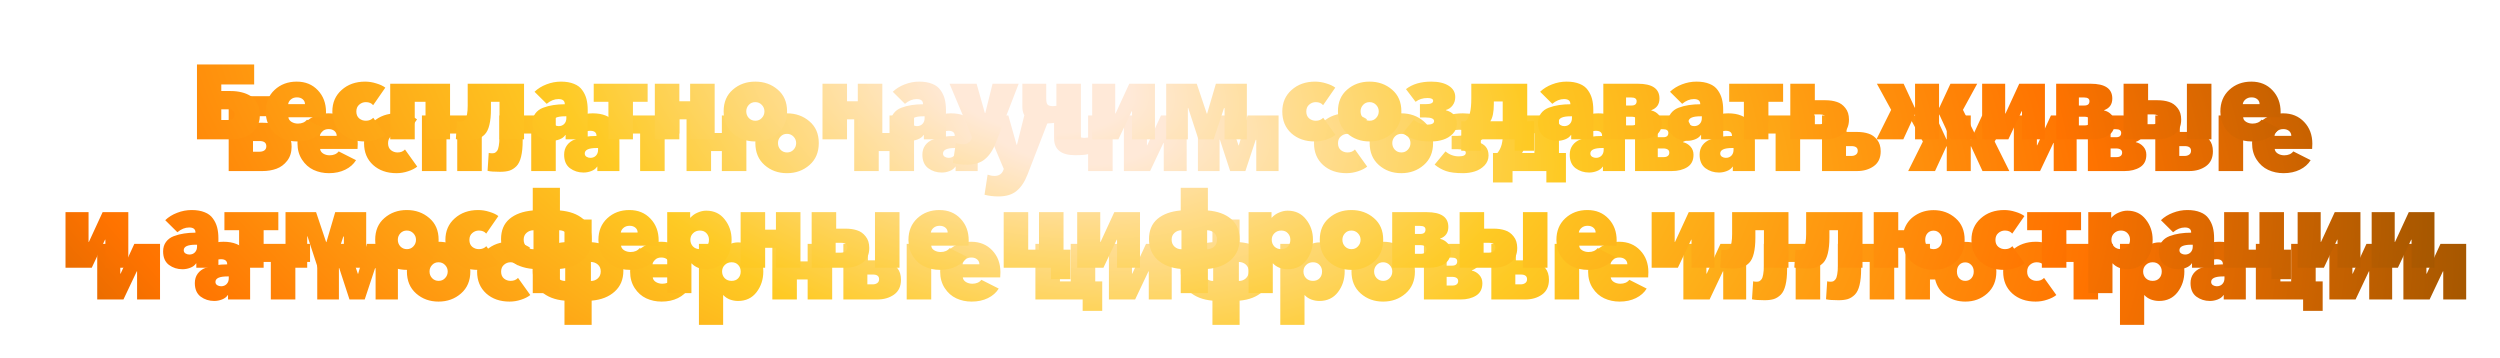
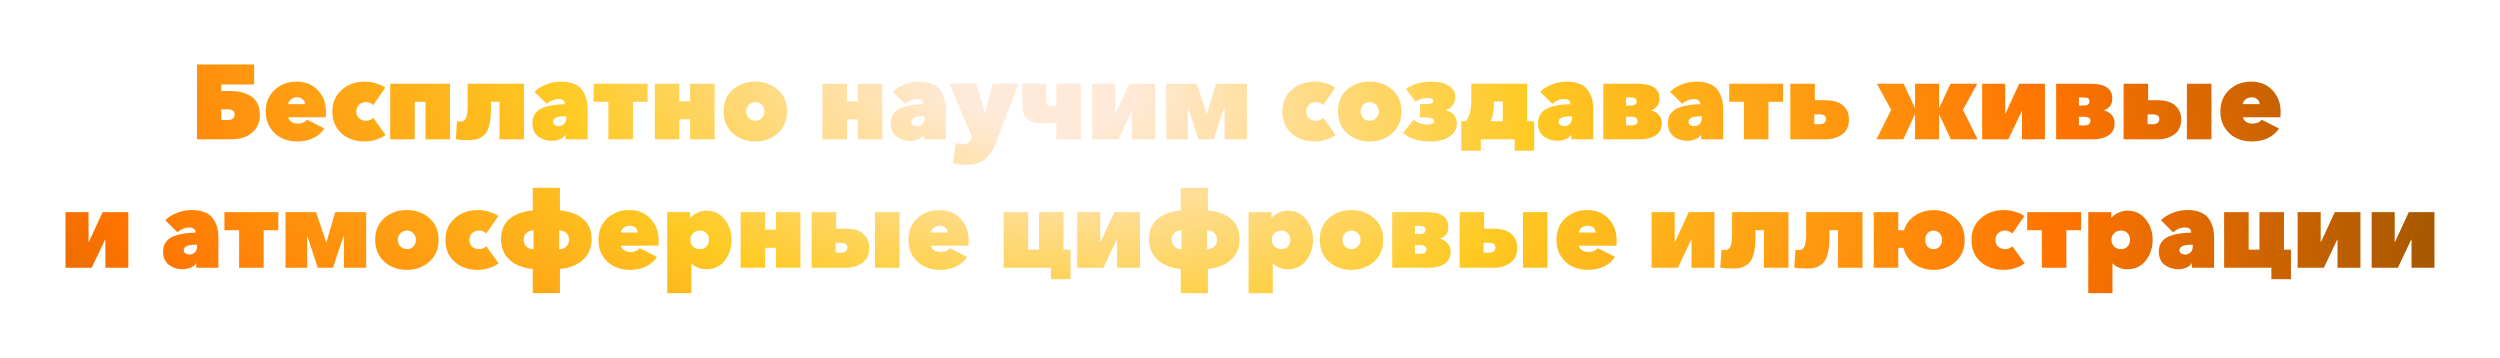
<svg xmlns="http://www.w3.org/2000/svg" width="915" height="131" viewBox="0 0 915 131" fill="none">
  <g filter="url(#filter0_df_7_11)">
-     <path d="M72.092 51V23.605H93.026V30.918H80.992V33.317H84.436C85.88 33.317 87.209 33.472 88.421 33.781C89.634 34.065 90.756 34.529 91.788 35.174C92.819 35.793 93.632 36.696 94.225 37.883C94.819 39.069 95.115 40.475 95.115 42.1C95.115 44.138 94.574 45.854 93.49 47.247C92.433 48.614 91.13 49.581 89.582 50.149C88.034 50.716 86.319 51 84.436 51H72.092ZM80.992 43.919H83.391C84.087 43.919 84.668 43.764 85.132 43.455C85.622 43.119 85.867 42.603 85.867 41.907C85.867 40.643 85.042 40.011 83.391 40.011H80.992V43.919ZM108.796 51.774C106.758 51.774 104.875 51.374 103.147 50.574C101.444 49.775 100.039 48.524 98.929 46.821C97.82 45.118 97.266 43.119 97.266 40.823C97.266 37.547 98.349 34.903 100.516 32.891C102.683 30.879 105.378 29.873 108.603 29.873C111.776 29.873 114.355 30.931 116.342 33.046C118.328 35.135 119.321 37.792 119.321 41.017C119.321 41.662 119.295 42.294 119.244 42.913H105.546C105.623 43.609 106.01 44.177 106.707 44.615C107.403 45.028 108.177 45.235 109.029 45.235C110.499 45.235 111.608 44.757 112.356 43.803L118.702 47.014C117.799 48.485 116.484 49.646 114.755 50.497C113.027 51.348 111.041 51.774 108.796 51.774ZM105.469 38.115H111.621C111.621 37.393 111.35 36.799 110.808 36.335C110.267 35.871 109.557 35.638 108.68 35.638C107.777 35.638 107.029 35.896 106.436 36.412C105.869 36.902 105.546 37.47 105.469 38.115ZM133.517 51.774C130.035 51.774 127.184 50.781 124.966 48.794C122.748 46.782 121.638 44.125 121.638 40.823C121.638 37.573 122.773 34.942 125.043 32.93C127.313 30.892 130.177 29.873 133.633 29.873C135.001 29.873 136.368 30.092 137.735 30.531C139.128 30.944 140.224 31.459 141.024 32.079L136.574 38.502C135.955 37.754 135.065 37.38 133.904 37.38C132.976 37.38 132.163 37.689 131.467 38.308C130.77 38.902 130.422 39.74 130.422 40.823C130.422 41.907 130.77 42.745 131.467 43.339C132.163 43.906 132.976 44.19 133.904 44.19C135.039 44.19 135.942 43.829 136.613 43.106L141.101 49.375C140.224 50.071 139.102 50.639 137.735 51.077C136.368 51.542 134.962 51.774 133.517 51.774ZM142.818 51V30.647H164.719V51H155.742V37.264H151.795V51H142.818ZM171.447 51.271C169.254 51.271 167.719 51.155 166.842 50.923L167.268 44.345C167.578 44.448 167.977 44.499 168.468 44.499C168.88 44.499 169.216 44.448 169.474 44.345C169.757 44.216 170.041 43.971 170.325 43.609C170.609 43.222 170.815 42.616 170.944 41.791C171.099 40.965 171.176 39.921 171.176 38.657V30.647H191.8V51H182.823V37.264H179.689V39.934C179.689 42.255 179.495 44.19 179.108 45.738C178.747 47.26 178.18 48.42 177.406 49.22C176.632 49.994 175.781 50.536 174.852 50.845C173.923 51.129 172.788 51.271 171.447 51.271ZM201.946 51.542C200.088 51.542 198.437 51.013 196.993 49.955C195.574 48.872 194.865 47.221 194.865 45.002C194.865 43.661 195.213 42.513 195.909 41.559C196.606 40.604 197.56 39.895 198.773 39.431C200.011 38.966 201.262 38.644 202.526 38.463C203.816 38.257 205.209 38.154 206.705 38.154V38.076C206.705 36.864 205.931 36.258 204.383 36.258C202.913 36.258 201.481 36.838 200.088 37.999L195.638 33.588C196.851 32.427 198.308 31.524 200.011 30.879C201.739 30.208 203.506 29.873 205.312 29.873C207.169 29.873 208.756 30.144 210.071 30.686C211.387 31.201 212.393 31.962 213.089 32.968C213.812 33.949 214.328 35.032 214.637 36.219C214.947 37.406 215.102 38.76 215.102 40.282V51H207.014V49.375H206.937C206.473 50.097 205.763 50.639 204.809 51C203.88 51.361 202.926 51.542 201.946 51.542ZM204.461 46.163C205.312 46.163 205.996 45.892 206.511 45.351C207.027 44.809 207.285 44.112 207.285 43.261V42.565H206.782C203.867 42.565 202.41 43.235 202.41 44.577C202.41 45.093 202.629 45.492 203.068 45.776C203.506 46.034 203.971 46.163 204.461 46.163ZM222.679 51V37.264H217.3V30.647H237.034V37.264H231.656V51H222.679ZM239.667 51V30.647H248.644V37.07H252.591V30.647H261.568V51H252.591V43.687H248.644V51H239.667ZM284.663 48.794C282.393 50.781 279.646 51.774 276.421 51.774C273.197 51.774 270.463 50.781 268.218 48.794C265.974 46.808 264.852 44.125 264.852 40.746C264.852 37.393 265.974 34.748 268.218 32.814C270.463 30.853 273.197 29.873 276.421 29.873C279.646 29.873 282.393 30.853 284.663 32.814C286.933 34.748 288.068 37.393 288.068 40.746C288.068 44.125 286.933 46.808 284.663 48.794ZM274.061 43.184C274.706 43.855 275.506 44.19 276.46 44.19C277.415 44.19 278.201 43.855 278.82 43.184C279.465 42.513 279.788 41.7 279.788 40.746C279.788 39.843 279.465 39.056 278.82 38.386C278.176 37.715 277.376 37.38 276.421 37.38C275.467 37.38 274.68 37.715 274.061 38.386C273.442 39.056 273.132 39.843 273.132 40.746C273.132 41.7 273.442 42.513 274.061 43.184ZM301.033 51V30.647H310.01V37.07H313.957V30.647H322.934V51H313.957V43.687H310.01V51H301.033ZM333.067 51.542C331.21 51.542 329.559 51.013 328.114 49.955C326.696 48.872 325.986 47.221 325.986 45.002C325.986 43.661 326.334 42.513 327.031 41.559C327.727 40.604 328.682 39.895 329.894 39.431C331.133 38.966 332.384 38.644 333.648 38.463C334.937 38.257 336.33 38.154 337.827 38.154V38.076C337.827 36.864 337.053 36.258 335.505 36.258C334.035 36.258 332.603 36.838 331.21 37.999L326.76 33.588C327.973 32.427 329.43 31.524 331.133 30.879C332.861 30.208 334.628 29.873 336.434 29.873C338.291 29.873 339.877 30.144 341.193 30.686C342.509 31.201 343.515 31.962 344.211 32.968C344.933 33.949 345.449 35.032 345.759 36.219C346.068 37.406 346.223 38.76 346.223 40.282V51H338.136V49.375H338.059C337.594 50.097 336.885 50.639 335.931 51C335.002 51.361 334.047 51.542 333.067 51.542ZM335.582 46.163C336.434 46.163 337.117 45.892 337.633 45.351C338.149 44.809 338.407 44.112 338.407 43.261V42.565H337.904C334.989 42.565 333.532 43.235 333.532 44.577C333.532 45.093 333.751 45.492 334.189 45.776C334.628 46.034 335.092 46.163 335.582 46.163ZM353.8 60.287C352.02 60.287 350.331 60.08 348.731 59.667L349.854 52.316C350.731 52.625 351.569 52.78 352.369 52.78C353.994 52.78 355.077 52.071 355.619 50.652L355.774 50.226L347.532 30.647H357.438L360.456 41.365H360.61L363.28 30.647H372.838L364.48 52.238C363.422 54.947 362.081 56.959 360.456 58.275C358.856 59.616 356.638 60.287 353.8 60.287ZM386.64 51V44.809C385.66 45.067 384.086 45.196 381.919 45.196C376.76 45.196 374.18 43.119 374.18 38.966V30.647H382.925V36.142C382.925 37.251 383.106 37.986 383.467 38.347C383.854 38.682 384.499 38.85 385.402 38.85C385.763 38.85 386.176 38.811 386.64 38.734V30.647H395.617V51H386.64ZM399.734 51V30.647H408.169V41.559H408.285L413.315 30.647H422.718V51H414.321V40.707H414.205L409.33 51H399.734ZM426.827 51V30.647H438.01L441.686 41.597H441.802L445.013 30.647H456.351V51H448.186V39.585L447.993 39.547L444.201 51H438.629L434.875 39.508H434.759V51H426.827ZM481.198 51.774C477.715 51.774 474.865 50.781 472.646 48.794C470.428 46.782 469.319 44.125 469.319 40.823C469.319 37.573 470.454 34.942 472.724 32.93C474.994 30.892 477.857 29.873 481.314 29.873C482.681 29.873 484.048 30.092 485.415 30.531C486.808 30.944 487.905 31.459 488.704 32.079L484.255 38.502C483.635 37.754 482.746 37.38 481.585 37.38C480.656 37.38 479.843 37.689 479.147 38.308C478.45 38.902 478.102 39.74 478.102 40.823C478.102 41.907 478.45 42.745 479.147 43.339C479.843 43.906 480.656 44.19 481.585 44.19C482.72 44.19 483.623 43.829 484.293 43.106L488.782 49.375C487.905 50.071 486.783 50.639 485.415 51.077C484.048 51.542 482.642 51.774 481.198 51.774ZM509.497 48.794C507.227 50.781 504.48 51.774 501.256 51.774C498.031 51.774 495.297 50.781 493.052 48.794C490.808 46.808 489.686 44.125 489.686 40.746C489.686 37.393 490.808 34.748 493.052 32.814C495.297 30.853 498.031 29.873 501.256 29.873C504.48 29.873 507.227 30.853 509.497 32.814C511.767 34.748 512.902 37.393 512.902 40.746C512.902 44.125 511.767 46.808 509.497 48.794ZM498.895 43.184C499.54 43.855 500.34 44.19 501.294 44.19C502.249 44.19 503.035 43.855 503.655 43.184C504.299 42.513 504.622 41.7 504.622 40.746C504.622 39.843 504.299 39.056 503.655 38.386C503.01 37.715 502.21 37.38 501.256 37.38C500.301 37.38 499.514 37.715 498.895 38.386C498.276 39.056 497.967 39.843 497.967 40.746C497.967 41.7 498.276 42.513 498.895 43.184ZM518.108 37.264L514.587 32.62C516.934 30.789 520.004 29.873 523.796 29.873C526.505 29.873 528.646 30.376 530.219 31.382C531.819 32.388 532.618 33.768 532.618 35.522C532.618 36.709 532.296 37.728 531.651 38.579C531.006 39.431 530.193 39.985 529.213 40.243V40.359C531.87 41.081 533.199 42.719 533.199 45.273C533.199 46.692 532.709 47.917 531.728 48.949C530.748 49.955 529.574 50.678 528.207 51.116C526.84 51.555 525.408 51.774 523.912 51.774C521.178 51.774 519.088 51.516 517.644 51C516.199 50.51 514.806 49.723 513.465 48.64L517.45 43.803C518.869 45.015 520.494 45.621 522.326 45.621C524.028 45.621 524.879 45.183 524.879 44.306C524.879 43.429 523.796 42.99 521.629 42.99H519.694V38.115H521.861C523.641 38.115 524.531 37.715 524.531 36.915C524.531 36.219 523.848 35.871 522.48 35.871C520.752 35.871 519.295 36.335 518.108 37.264ZM534.822 55.179V44.383H536.447C537.143 43.558 537.659 42.539 537.995 41.327C538.33 40.088 538.498 38.295 538.498 35.948V30.647H558.967V44.383H561.521V55.179H554.362V51H541.98V55.179H534.822ZM545.463 44.383H549.99V37.148H546.74V38.154C546.74 41.017 546.314 43.093 545.463 44.383ZM569.993 51.542C568.136 51.542 566.485 51.013 565.04 49.955C563.622 48.872 562.912 47.221 562.912 45.002C562.912 43.661 563.26 42.513 563.957 41.559C564.653 40.604 565.608 39.895 566.82 39.431C568.058 38.966 569.31 38.644 570.574 38.463C571.863 38.257 573.256 38.154 574.753 38.154V38.076C574.753 36.864 573.979 36.258 572.431 36.258C570.961 36.258 569.529 36.838 568.136 37.999L563.686 33.588C564.898 32.427 566.356 31.524 568.058 30.879C569.787 30.208 571.554 29.873 573.36 29.873C575.217 29.873 576.803 30.144 578.119 30.686C579.435 31.201 580.441 31.962 581.137 32.968C581.859 33.949 582.375 35.032 582.685 36.219C582.994 37.406 583.149 38.76 583.149 40.282V51H575.062V49.375H574.985C574.52 50.097 573.811 50.639 572.857 51C571.928 51.361 570.973 51.542 569.993 51.542ZM572.508 46.163C573.36 46.163 574.043 45.892 574.559 45.351C575.075 44.809 575.333 44.112 575.333 43.261V42.565H574.83C571.915 42.565 570.458 43.235 570.458 44.577C570.458 45.093 570.677 45.492 571.115 45.776C571.554 46.034 572.018 46.163 572.508 46.163ZM586.818 51V30.647H599.432C604.721 30.647 607.365 32.453 607.365 36.064C607.365 38.179 606.372 39.598 604.385 40.32V40.437C605.443 40.669 606.346 41.197 607.094 42.023C607.842 42.848 608.216 43.855 608.216 45.041C608.216 47.105 607.455 48.614 605.933 49.568C604.411 50.523 602.528 51 600.284 51H586.818ZM595.137 45.892H597.382C597.975 45.892 598.452 45.751 598.813 45.467C599.175 45.183 599.355 44.783 599.355 44.267C599.355 43.235 598.581 42.719 597.033 42.719H595.137V45.892ZM595.137 38.618H597.15C598.388 38.618 599.007 38.089 599.007 37.031C599.007 36.129 598.349 35.677 597.033 35.677H595.137V38.618ZM617.53 51.542C615.672 51.542 614.021 51.013 612.577 49.955C611.158 48.872 610.449 47.221 610.449 45.002C610.449 43.661 610.797 42.513 611.493 41.559C612.19 40.604 613.144 39.895 614.357 39.431C615.595 38.966 616.846 38.644 618.11 38.463C619.4 38.257 620.793 38.154 622.289 38.154V38.076C622.289 36.864 621.515 36.258 619.967 36.258C618.497 36.258 617.065 36.838 615.672 37.999L611.222 33.588C612.435 32.427 613.892 31.524 615.595 30.879C617.323 30.208 619.09 29.873 620.896 29.873C622.753 29.873 624.34 30.144 625.655 30.686C626.971 31.201 627.977 31.962 628.673 32.968C629.396 33.949 629.912 35.032 630.221 36.219C630.531 37.406 630.686 38.76 630.686 40.282V51H622.599V49.375H622.521C622.057 50.097 621.347 50.639 620.393 51C619.464 51.361 618.51 51.542 617.53 51.542ZM620.045 46.163C620.896 46.163 621.58 45.892 622.095 45.351C622.611 44.809 622.869 44.112 622.869 43.261V42.565H622.366C619.451 42.565 617.994 43.235 617.994 44.577C617.994 45.093 618.213 45.492 618.652 45.776C619.09 46.034 619.555 46.163 620.045 46.163ZM638.263 51V37.264H632.884V30.647H652.618V37.264H647.24V51H638.263ZM655.251 51V30.647H664.228V36.683H668.059C669.658 36.683 671.064 36.889 672.276 37.302C673.515 37.689 674.559 38.437 675.411 39.547C676.288 40.63 676.726 42.036 676.726 43.764C676.726 46.189 675.875 48.008 674.172 49.22C672.496 50.407 670.458 51 668.059 51H655.251ZM664.034 45.467H666.008C666.653 45.467 667.195 45.312 667.633 45.002C668.097 44.693 668.33 44.216 668.33 43.571C668.33 42.436 667.556 41.868 666.008 41.868H664.034V45.467ZM686.784 51L692.162 40.204L686.939 30.647H696.728L700.791 39.392H700.907V30.647H709.691V39.392H709.807L713.87 30.647H723.659L718.436 40.204L723.814 51H713.986L709.807 41.946H709.691V51H700.907V41.946H700.791L696.612 51H686.784ZM725.46 51V30.647H733.895V41.559H734.011L739.041 30.647H748.444V51H740.047V40.707H739.931L735.056 51H725.46ZM752.553 51V30.647H765.167C770.456 30.647 773.1 32.453 773.1 36.064C773.1 38.179 772.106 39.598 770.12 40.32V40.437C771.178 40.669 772.081 41.197 772.829 42.023C773.577 42.848 773.951 43.855 773.951 45.041C773.951 47.105 773.19 48.614 771.668 49.568C770.146 50.523 768.263 51 766.019 51H752.553ZM760.872 45.892H763.117C763.71 45.892 764.187 45.751 764.548 45.467C764.909 45.183 765.09 44.783 765.09 44.267C765.09 43.235 764.316 42.719 762.768 42.719H760.872V45.892ZM760.872 38.618H762.884C764.123 38.618 764.742 38.089 764.742 37.031C764.742 36.129 764.084 35.677 762.768 35.677H760.872V38.618ZM777.228 51V30.647H786.205V36.683H789.649C791.248 36.683 792.654 36.889 793.867 37.302C795.105 37.689 796.15 38.437 797.001 39.547C797.878 40.63 798.316 42.036 798.316 43.764C798.316 46.189 797.465 48.008 795.763 49.22C794.086 50.407 792.048 51 789.649 51H777.228ZM786.012 45.467H787.985C788.63 45.467 789.172 45.312 789.61 45.002C790.075 44.693 790.307 44.216 790.307 43.571C790.307 42.436 789.533 41.868 787.985 41.868H786.012V45.467ZM800.406 51V30.647H809.383V51H800.406ZM824.184 51.774C822.146 51.774 820.263 51.374 818.535 50.574C816.832 49.775 815.427 48.524 814.317 46.821C813.208 45.118 812.653 43.119 812.653 40.823C812.653 37.547 813.737 34.903 815.904 32.891C818.071 30.879 820.766 29.873 823.991 29.873C827.164 29.873 829.743 30.931 831.73 33.046C833.716 35.135 834.709 37.792 834.709 41.017C834.709 41.662 834.683 42.294 834.632 42.913H820.934C821.011 43.609 821.398 44.177 822.095 44.615C822.791 45.028 823.565 45.235 824.417 45.235C825.887 45.235 826.996 44.757 827.744 43.803L834.09 47.014C833.187 48.485 831.872 49.646 830.143 50.497C828.415 51.348 826.429 51.774 824.184 51.774ZM820.857 38.115H827.009C827.009 37.393 826.738 36.799 826.196 36.335C825.655 35.871 824.945 35.638 824.068 35.638C823.165 35.638 822.417 35.896 821.824 36.412C821.256 36.902 820.934 37.47 820.857 38.115ZM23.977 98V77.647H32.413V88.559H32.529L37.559 77.647H46.962V98H38.565V87.707H38.449L33.573 98H23.977ZM66.781 98.542C64.923 98.542 63.272 98.013 61.828 96.955C60.409 95.872 59.7 94.221 59.7 92.002C59.7 90.661 60.048 89.513 60.744 88.559C61.441 87.604 62.395 86.895 63.608 86.43C64.846 85.966 66.097 85.644 67.361 85.463C68.651 85.257 70.044 85.153 71.54 85.153V85.076C71.54 83.864 70.766 83.257 69.218 83.257C67.748 83.257 66.316 83.838 64.923 84.999L60.473 80.588C61.686 79.427 63.143 78.524 64.846 77.879C66.574 77.208 68.341 76.873 70.147 76.873C72.004 76.873 73.591 77.144 74.906 77.686C76.222 78.201 77.228 78.963 77.924 79.969C78.647 80.949 79.163 82.032 79.472 83.219C79.782 84.406 79.937 85.76 79.937 87.282V98H71.85V96.375H71.772C71.308 97.097 70.598 97.639 69.644 98C68.715 98.361 67.761 98.542 66.781 98.542ZM69.296 93.163C70.147 93.163 70.831 92.892 71.347 92.351C71.862 91.809 72.12 91.112 72.12 90.261V89.565H71.617C68.702 89.565 67.245 90.235 67.245 91.577C67.245 92.093 67.464 92.493 67.903 92.776C68.341 93.034 68.806 93.163 69.296 93.163ZM87.514 98V84.264H82.135V77.647H101.869V84.264H96.491V98H87.514ZM104.502 98V77.647H115.685L119.36 88.597H119.477L122.688 77.647H134.026V98H125.861V86.585L125.668 86.546L121.876 98H116.304L112.55 86.508H112.434V98H104.502ZM157.131 95.794C154.861 97.781 152.114 98.774 148.89 98.774C145.665 98.774 142.931 97.781 140.686 95.794C138.442 93.808 137.32 91.125 137.32 87.746C137.32 84.393 138.442 81.749 140.686 79.814C142.931 77.853 145.665 76.873 148.89 76.873C152.114 76.873 154.861 77.853 157.131 79.814C159.401 81.749 160.536 84.393 160.536 87.746C160.536 91.125 159.401 93.808 157.131 95.794ZM146.529 90.184C147.174 90.855 147.974 91.19 148.928 91.19C149.883 91.19 150.669 90.855 151.289 90.184C151.933 89.513 152.256 88.701 152.256 87.746C152.256 86.843 151.933 86.056 151.289 85.386C150.644 84.715 149.844 84.38 148.89 84.38C147.935 84.38 147.148 84.715 146.529 85.386C145.91 86.056 145.601 86.843 145.601 87.746C145.601 88.701 145.91 89.513 146.529 90.184ZM174.894 98.774C171.412 98.774 168.561 97.781 166.343 95.794C164.125 93.782 163.015 91.125 163.015 87.823C163.015 84.573 164.15 81.942 166.42 79.93C168.69 77.892 171.554 76.873 175.01 76.873C176.378 76.873 177.745 77.092 179.112 77.531C180.505 77.944 181.601 78.46 182.401 79.079L177.951 85.502C177.332 84.754 176.442 84.38 175.281 84.38C174.353 84.38 173.54 84.689 172.844 85.308C172.147 85.902 171.799 86.74 171.799 87.823C171.799 88.907 172.147 89.745 172.844 90.339C173.54 90.906 174.353 91.19 175.281 91.19C176.416 91.19 177.319 90.829 177.99 90.106L182.478 96.375C181.601 97.071 180.479 97.639 179.112 98.077C177.745 98.542 176.339 98.774 174.894 98.774ZM183.383 87.514C183.383 84.341 184.414 81.877 186.478 80.123C188.568 78.369 191.405 77.337 194.991 77.028V68.747H204.935V77.028C208.521 77.337 211.346 78.369 213.409 80.123C215.499 81.877 216.543 84.341 216.543 87.514C216.543 90.661 215.486 93.189 213.371 95.098C211.281 97.007 208.469 98.116 204.935 98.426V107.287H194.991V98.426C191.457 98.116 188.632 97.007 186.517 95.098C184.427 93.189 183.383 90.661 183.383 87.514ZM204.664 91.228C205.67 91.228 206.522 90.906 207.218 90.261C207.915 89.616 208.263 88.765 208.263 87.707C208.263 86.675 207.915 85.85 207.218 85.231C206.522 84.612 205.67 84.289 204.664 84.264V91.228ZM195.262 91.228V84.264C194.256 84.289 193.404 84.612 192.708 85.231C192.011 85.85 191.663 86.675 191.663 87.707C191.663 88.765 192.011 89.616 192.708 90.261C193.404 90.906 194.256 91.228 195.262 91.228ZM230.547 98.774C228.509 98.774 226.626 98.374 224.897 97.574C223.195 96.775 221.789 95.524 220.68 93.821C219.571 92.118 219.016 90.119 219.016 87.823C219.016 84.547 220.099 81.903 222.266 79.891C224.433 77.879 227.129 76.873 230.353 76.873C233.526 76.873 236.106 77.931 238.092 80.046C240.078 82.135 241.072 84.792 241.072 88.017C241.072 88.662 241.046 89.294 240.994 89.913H227.297C227.374 90.609 227.761 91.177 228.457 91.615C229.154 92.028 229.928 92.235 230.779 92.235C232.249 92.235 233.359 91.757 234.107 90.803L240.453 94.014C239.55 95.485 238.234 96.646 236.506 97.497C234.777 98.348 232.791 98.774 230.547 98.774ZM227.219 85.115H233.372C233.372 84.393 233.101 83.799 232.559 83.335C232.017 82.871 231.308 82.638 230.431 82.638C229.528 82.638 228.78 82.896 228.186 83.412C227.619 83.902 227.297 84.47 227.219 85.115ZM244.201 107.287V77.647H252.598V79.698H252.675C253.398 78.872 254.288 78.24 255.345 77.802C256.403 77.337 257.448 77.105 258.479 77.105C261.343 77.105 263.6 78.176 265.251 80.317C266.928 82.432 267.766 84.909 267.766 87.746C267.766 90.635 266.941 93.163 265.29 95.33C263.639 97.471 261.382 98.542 258.518 98.542C257.486 98.542 256.48 98.361 255.5 98C254.546 97.613 253.759 97.084 253.14 96.413H253.062V107.287H244.201ZM253.643 90.222C254.288 90.867 255.126 91.19 256.158 91.19C257.19 91.19 258.002 90.867 258.596 90.222C259.189 89.578 259.485 88.752 259.485 87.746C259.485 86.817 259.189 86.031 258.596 85.386C258.002 84.715 257.19 84.38 256.158 84.38C255.152 84.38 254.313 84.715 253.643 85.386C252.998 86.031 252.675 86.817 252.675 87.746C252.675 88.726 252.998 89.552 253.643 90.222ZM271.068 98V77.647H280.045V84.07H283.992V77.647H292.969V98H283.992V90.687H280.045V98H271.068ZM297.066 98V77.647H306.043V83.683H309.486C311.086 83.683 312.492 83.889 313.704 84.302C314.942 84.689 315.987 85.437 316.838 86.546C317.715 87.63 318.154 89.036 318.154 90.764C318.154 93.189 317.303 95.008 315.6 96.22C313.923 97.407 311.886 98 309.486 98H297.066ZM305.849 92.467H307.823C308.468 92.467 309.009 92.312 309.448 92.002C309.912 91.693 310.144 91.216 310.144 90.571C310.144 89.436 309.37 88.868 307.823 88.868H305.849V92.467ZM320.243 98V77.647H329.22V98H320.243ZM344.022 98.774C341.984 98.774 340.101 98.374 338.373 97.574C336.67 96.775 335.264 95.524 334.155 93.821C333.046 92.118 332.491 90.119 332.491 87.823C332.491 84.547 333.574 81.903 335.741 79.891C337.908 77.879 340.604 76.873 343.828 76.873C347.001 76.873 349.581 77.931 351.567 80.046C353.554 82.135 354.547 84.792 354.547 88.017C354.547 88.662 354.521 89.294 354.469 89.913H340.772C340.849 90.609 341.236 91.177 341.932 91.615C342.629 92.028 343.403 92.235 344.254 92.235C345.724 92.235 346.834 91.757 347.582 90.803L353.928 94.014C353.025 95.485 351.709 96.646 349.981 97.497C348.252 98.348 346.266 98.774 344.022 98.774ZM340.694 85.115H346.847C346.847 84.393 346.576 83.799 346.034 83.335C345.492 82.871 344.783 82.638 343.906 82.638C343.003 82.638 342.255 82.896 341.662 83.412C341.094 83.902 340.772 84.47 340.694 85.115ZM384.646 102.179V98H367.35V77.647H376.327V91.383H380.274V77.647H389.251V91.383H391.805V102.179H384.646ZM394.254 98V77.647H402.69V88.559H402.806L407.836 77.647H417.239V98H408.842V87.707H408.726L403.851 98H394.254ZM420.535 87.514C420.535 84.341 421.567 81.877 423.631 80.123C425.72 78.369 428.558 77.337 432.144 77.028V68.747H442.088V77.028C445.674 77.337 448.498 78.369 450.562 80.123C452.651 81.877 453.696 84.341 453.696 87.514C453.696 90.661 452.639 93.189 450.523 95.098C448.434 97.007 445.622 98.116 442.088 98.426V107.287H432.144V98.426C428.609 98.116 425.785 97.007 423.67 95.098C421.58 93.189 420.535 90.661 420.535 87.514ZM441.817 91.228C442.823 91.228 443.674 90.906 444.371 90.261C445.067 89.616 445.416 88.765 445.416 87.707C445.416 86.675 445.067 85.85 444.371 85.231C443.674 84.612 442.823 84.289 441.817 84.264V91.228ZM432.414 91.228V84.264C431.408 84.289 430.557 84.612 429.861 85.231C429.164 85.85 428.816 86.675 428.816 87.707C428.816 88.765 429.164 89.616 429.861 90.261C430.557 90.906 431.408 91.228 432.414 91.228ZM456.981 107.287V77.647H465.378V79.698H465.455C466.178 78.872 467.068 78.24 468.125 77.802C469.183 77.337 470.228 77.105 471.259 77.105C474.123 77.105 476.38 78.176 478.031 80.317C479.708 82.432 480.546 84.909 480.546 87.746C480.546 90.635 479.72 93.163 478.07 95.33C476.419 97.471 474.161 98.542 471.298 98.542C470.266 98.542 469.26 98.361 468.28 98C467.325 97.613 466.539 97.084 465.92 96.413H465.842V107.287H456.981ZM466.423 90.222C467.068 90.867 467.906 91.19 468.938 91.19C469.97 91.19 470.782 90.867 471.375 90.222C471.969 89.578 472.265 88.752 472.265 87.746C472.265 86.817 471.969 86.031 471.375 85.386C470.782 84.715 469.97 84.38 468.938 84.38C467.932 84.38 467.093 84.715 466.423 85.386C465.778 86.031 465.455 86.817 465.455 87.746C465.455 88.726 465.778 89.552 466.423 90.222ZM502.847 95.794C500.577 97.781 497.829 98.774 494.605 98.774C491.38 98.774 488.646 97.781 486.402 95.794C484.158 93.808 483.035 91.125 483.035 87.746C483.035 84.393 484.158 81.749 486.402 79.814C488.646 77.853 491.38 76.873 494.605 76.873C497.829 76.873 500.577 77.853 502.847 79.814C505.117 81.749 506.252 84.393 506.252 87.746C506.252 91.125 505.117 93.808 502.847 95.794ZM492.245 90.184C492.889 90.855 493.689 91.19 494.644 91.19C495.598 91.19 496.385 90.855 497.004 90.184C497.649 89.513 497.971 88.701 497.971 87.746C497.971 86.843 497.649 86.056 497.004 85.386C496.359 84.715 495.559 84.38 494.605 84.38C493.65 84.38 492.864 84.715 492.245 85.386C491.625 86.056 491.316 86.843 491.316 87.746C491.316 88.701 491.625 89.513 492.245 90.184ZM509.543 98V77.647H522.158C527.446 77.647 530.09 79.453 530.09 83.064C530.09 85.179 529.097 86.598 527.11 87.32V87.436C528.168 87.669 529.071 88.198 529.819 89.023C530.567 89.848 530.941 90.855 530.941 92.041C530.941 94.105 530.18 95.614 528.658 96.568C527.136 97.523 525.253 98 523.009 98H509.543ZM517.863 92.892H520.107C520.7 92.892 521.177 92.751 521.538 92.467C521.9 92.183 522.08 91.783 522.08 91.267C522.08 90.235 521.306 89.719 519.759 89.719H517.863V92.892ZM517.863 85.618H519.875C521.113 85.618 521.732 85.089 521.732 84.031C521.732 83.129 521.074 82.677 519.759 82.677H517.863V85.618ZM534.218 98V77.647H543.195V83.683H546.639C548.239 83.683 549.644 83.889 550.857 84.302C552.095 84.689 553.14 85.437 553.991 86.546C554.868 87.63 555.307 89.036 555.307 90.764C555.307 93.189 554.455 95.008 552.753 96.22C551.076 97.407 549.038 98 546.639 98H534.218ZM543.002 92.467H544.975C545.62 92.467 546.162 92.312 546.601 92.002C547.065 91.693 547.297 91.216 547.297 90.571C547.297 89.436 546.523 88.868 544.975 88.868H543.002V92.467ZM557.396 98V77.647H566.373V98H557.396ZM581.175 98.774C579.137 98.774 577.254 98.374 575.525 97.574C573.823 96.775 572.417 95.524 571.308 93.821C570.198 92.118 569.644 90.119 569.644 87.823C569.644 84.547 570.727 81.903 572.894 79.891C575.061 77.879 577.757 76.873 580.981 76.873C584.154 76.873 586.734 77.931 588.72 80.046C590.706 82.135 591.699 84.792 591.699 88.017C591.699 88.662 591.674 89.294 591.622 89.913H577.924C578.002 90.609 578.389 91.177 579.085 91.615C579.782 92.028 580.555 92.235 581.407 92.235C582.877 92.235 583.986 91.757 584.734 90.803L591.08 94.014C590.177 95.485 588.862 96.646 587.133 97.497C585.405 98.348 583.419 98.774 581.175 98.774ZM577.847 85.115H583.999C583.999 84.393 583.728 83.799 583.187 83.335C582.645 82.871 581.936 82.638 581.058 82.638C580.156 82.638 579.408 82.896 578.814 83.412C578.247 83.902 577.924 84.47 577.847 85.115ZM604.503 98V77.647H612.938V88.559H613.054L618.084 77.647H627.487V98H619.09V87.707H618.974L614.099 98H604.503ZM634.227 98.271C632.035 98.271 630.5 98.155 629.623 97.923L630.048 91.345C630.358 91.448 630.758 91.499 631.248 91.499C631.661 91.499 631.996 91.448 632.254 91.345C632.538 91.216 632.821 90.971 633.105 90.609C633.389 90.222 633.595 89.616 633.724 88.791C633.879 87.965 633.956 86.921 633.956 85.657V77.647H654.58V98H645.603V84.264H642.469V86.933C642.469 89.255 642.276 91.19 641.889 92.738C641.528 94.26 640.96 95.42 640.186 96.22C639.412 96.994 638.561 97.536 637.632 97.845C636.704 98.129 635.569 98.271 634.227 98.271ZM661.321 98.271C659.128 98.271 657.593 98.155 656.716 97.923L657.142 91.345C657.451 91.448 657.851 91.499 658.341 91.499C658.754 91.499 659.089 91.448 659.347 91.345C659.631 91.216 659.915 90.971 660.199 90.609C660.482 90.222 660.689 89.616 660.818 88.791C660.972 87.965 661.05 86.921 661.05 85.657V77.647H681.674V98H672.697V84.264H669.563V86.933C669.563 89.255 669.369 91.19 668.982 92.738C668.621 94.26 668.054 95.42 667.28 96.22C666.506 96.994 665.654 97.536 664.726 97.845C663.797 98.129 662.662 98.271 661.321 98.271ZM707.684 98.774C705.053 98.774 702.705 98.064 700.642 96.646C698.604 95.201 697.275 93.215 696.656 90.687H694.76V98H685.783V77.647H694.76V84.264H696.849C697.572 81.968 698.926 80.175 700.912 78.885C702.899 77.57 705.156 76.912 707.684 76.912C710.831 76.912 713.514 77.892 715.732 79.853C717.951 81.787 719.06 84.431 719.06 87.785C719.06 91.138 717.951 93.808 715.732 95.794C713.514 97.781 710.831 98.774 707.684 98.774ZM705.478 90.261C706.046 90.88 706.781 91.19 707.684 91.19C708.587 91.19 709.322 90.88 709.889 90.261C710.483 89.616 710.779 88.791 710.779 87.785C710.779 86.805 710.483 86.005 709.889 85.386C709.296 84.741 708.561 84.418 707.684 84.418C706.781 84.418 706.046 84.728 705.478 85.347C704.911 85.966 704.627 86.779 704.627 87.785C704.627 88.817 704.911 89.642 705.478 90.261ZM733.428 98.774C729.945 98.774 727.095 97.781 724.876 95.794C722.658 93.782 721.548 91.125 721.548 87.823C721.548 84.573 722.683 81.942 724.954 79.93C727.224 77.892 730.087 76.873 733.544 76.873C734.911 76.873 736.278 77.092 737.645 77.531C739.038 77.944 740.135 78.46 740.934 79.079L736.484 85.502C735.865 84.754 734.975 84.38 733.814 84.38C732.886 84.38 732.073 84.689 731.377 85.308C730.68 85.902 730.332 86.74 730.332 87.823C730.332 88.907 730.68 89.745 731.377 90.339C732.073 90.906 732.886 91.19 733.814 91.19C734.95 91.19 735.852 90.829 736.523 90.106L741.012 96.375C740.135 97.071 739.012 97.639 737.645 98.077C736.278 98.542 734.872 98.774 733.428 98.774ZM747.317 98V84.264H741.938V77.647H761.672V84.264H756.294V98H747.317ZM764.305 107.287V77.647H772.701V79.698H772.779C773.501 78.872 774.391 78.24 775.449 77.802C776.506 77.337 777.551 77.105 778.583 77.105C781.446 77.105 783.703 78.176 785.354 80.317C787.031 82.432 787.87 84.909 787.87 87.746C787.87 90.635 787.044 93.163 785.393 95.33C783.742 97.471 781.485 98.542 778.622 98.542C777.59 98.542 776.584 98.361 775.604 98C774.649 97.613 773.862 97.084 773.243 96.413H773.166V107.287H764.305ZM773.746 90.222C774.391 90.867 775.229 91.19 776.261 91.19C777.293 91.19 778.106 90.867 778.699 90.222C779.292 89.578 779.589 88.752 779.589 87.746C779.589 86.817 779.292 86.031 778.699 85.386C778.106 84.715 777.293 84.38 776.261 84.38C775.255 84.38 774.417 84.715 773.746 85.386C773.101 86.031 772.779 86.817 772.779 87.746C772.779 88.726 773.101 89.552 773.746 90.222ZM797.208 98.542C795.351 98.542 793.7 98.013 792.255 96.955C790.836 95.872 790.127 94.221 790.127 92.002C790.127 90.661 790.475 89.513 791.172 88.559C791.868 87.604 792.823 86.895 794.035 86.43C795.273 85.966 796.524 85.644 797.788 85.463C799.078 85.257 800.471 85.153 801.967 85.153V85.076C801.967 83.864 801.193 83.257 799.646 83.257C798.175 83.257 796.744 83.838 795.351 84.999L790.901 80.588C792.113 79.427 793.571 78.524 795.273 77.879C797.001 77.208 798.769 76.873 800.574 76.873C802.432 76.873 804.018 77.144 805.334 77.686C806.649 78.201 807.655 78.963 808.352 79.969C809.074 80.949 809.59 82.032 809.9 83.219C810.209 84.406 810.364 85.76 810.364 87.282V98H802.277V96.375H802.199C801.735 97.097 801.026 97.639 800.071 98C799.143 98.361 798.188 98.542 797.208 98.542ZM799.723 93.163C800.574 93.163 801.258 92.892 801.774 92.351C802.29 91.809 802.548 91.112 802.548 90.261V89.565H802.045C799.13 89.565 797.672 90.235 797.672 91.577C797.672 92.093 797.891 92.493 798.33 92.776C798.769 93.034 799.233 93.163 799.723 93.163ZM831.329 102.179V98H814.033V77.647H823.01V91.383H826.957V77.647H835.934V91.383H838.488V102.179H831.329ZM840.937 98V77.647H849.373V88.559H849.489L854.519 77.647H863.922V98H855.525V87.707H855.409L850.534 98H840.937ZM868.031 98V77.647H876.466V88.559H876.582L881.612 77.647H891.015V98H882.619V87.707H882.502L877.627 98H868.031Z" fill="url(#paint0_diamond_7_11)" />
-   </g>
+     </g>
  <path d="M72.092 51V23.605H93.026V30.918H80.992V33.317H84.436C85.88 33.317 87.209 33.472 88.421 33.781C89.634 34.065 90.756 34.529 91.788 35.174C92.819 35.793 93.632 36.696 94.225 37.883C94.819 39.069 95.115 40.475 95.115 42.1C95.115 44.138 94.574 45.854 93.49 47.247C92.433 48.614 91.13 49.581 89.582 50.149C88.034 50.716 86.319 51 84.436 51H72.092ZM80.992 43.919H83.391C84.087 43.919 84.668 43.764 85.132 43.455C85.622 43.119 85.867 42.603 85.867 41.907C85.867 40.643 85.042 40.011 83.391 40.011H80.992V43.919ZM108.796 51.774C106.758 51.774 104.875 51.374 103.147 50.574C101.444 49.775 100.039 48.524 98.929 46.821C97.82 45.118 97.266 43.119 97.266 40.823C97.266 37.547 98.349 34.903 100.516 32.891C102.683 30.879 105.378 29.873 108.603 29.873C111.776 29.873 114.355 30.931 116.342 33.046C118.328 35.135 119.321 37.792 119.321 41.017C119.321 41.662 119.295 42.294 119.244 42.913H105.546C105.623 43.609 106.01 44.177 106.707 44.615C107.403 45.028 108.177 45.235 109.029 45.235C110.499 45.235 111.608 44.757 112.356 43.803L118.702 47.014C117.799 48.485 116.484 49.646 114.755 50.497C113.027 51.348 111.041 51.774 108.796 51.774ZM105.469 38.115H111.621C111.621 37.393 111.35 36.799 110.808 36.335C110.267 35.871 109.557 35.638 108.68 35.638C107.777 35.638 107.029 35.896 106.436 36.412C105.869 36.902 105.546 37.47 105.469 38.115ZM133.517 51.774C130.035 51.774 127.184 50.781 124.966 48.794C122.748 46.782 121.638 44.125 121.638 40.823C121.638 37.573 122.773 34.942 125.043 32.93C127.313 30.892 130.177 29.873 133.633 29.873C135.001 29.873 136.368 30.092 137.735 30.531C139.128 30.944 140.224 31.459 141.024 32.079L136.574 38.502C135.955 37.754 135.065 37.38 133.904 37.38C132.976 37.38 132.163 37.689 131.467 38.308C130.77 38.902 130.422 39.74 130.422 40.823C130.422 41.907 130.77 42.745 131.467 43.339C132.163 43.906 132.976 44.19 133.904 44.19C135.039 44.19 135.942 43.829 136.613 43.106L141.101 49.375C140.224 50.071 139.102 50.639 137.735 51.077C136.368 51.542 134.962 51.774 133.517 51.774ZM142.818 51V30.647H164.719V51H155.742V37.264H151.795V51H142.818ZM171.447 51.271C169.254 51.271 167.719 51.155 166.842 50.923L167.268 44.345C167.578 44.448 167.977 44.499 168.468 44.499C168.88 44.499 169.216 44.448 169.474 44.345C169.757 44.216 170.041 43.971 170.325 43.609C170.609 43.222 170.815 42.616 170.944 41.791C171.099 40.965 171.176 39.921 171.176 38.657V30.647H191.8V51H182.823V37.264H179.689V39.934C179.689 42.255 179.495 44.19 179.108 45.738C178.747 47.26 178.18 48.42 177.406 49.22C176.632 49.994 175.781 50.536 174.852 50.845C173.923 51.129 172.788 51.271 171.447 51.271ZM201.946 51.542C200.088 51.542 198.437 51.013 196.993 49.955C195.574 48.872 194.865 47.221 194.865 45.002C194.865 43.661 195.213 42.513 195.909 41.559C196.606 40.604 197.56 39.895 198.773 39.431C200.011 38.966 201.262 38.644 202.526 38.463C203.816 38.257 205.209 38.154 206.705 38.154V38.076C206.705 36.864 205.931 36.258 204.383 36.258C202.913 36.258 201.481 36.838 200.088 37.999L195.638 33.588C196.851 32.427 198.308 31.524 200.011 30.879C201.739 30.208 203.506 29.873 205.312 29.873C207.169 29.873 208.756 30.144 210.071 30.686C211.387 31.201 212.393 31.962 213.089 32.968C213.812 33.949 214.328 35.032 214.637 36.219C214.947 37.406 215.102 38.76 215.102 40.282V51H207.014V49.375H206.937C206.473 50.097 205.763 50.639 204.809 51C203.88 51.361 202.926 51.542 201.946 51.542ZM204.461 46.163C205.312 46.163 205.996 45.892 206.511 45.351C207.027 44.809 207.285 44.112 207.285 43.261V42.565H206.782C203.867 42.565 202.41 43.235 202.41 44.577C202.41 45.093 202.629 45.492 203.068 45.776C203.506 46.034 203.971 46.163 204.461 46.163ZM222.679 51V37.264H217.3V30.647H237.034V37.264H231.656V51H222.679ZM239.667 51V30.647H248.644V37.07H252.591V30.647H261.568V51H252.591V43.687H248.644V51H239.667ZM284.663 48.794C282.393 50.781 279.646 51.774 276.421 51.774C273.197 51.774 270.463 50.781 268.218 48.794C265.974 46.808 264.852 44.125 264.852 40.746C264.852 37.393 265.974 34.748 268.218 32.814C270.463 30.853 273.197 29.873 276.421 29.873C279.646 29.873 282.393 30.853 284.663 32.814C286.933 34.748 288.068 37.393 288.068 40.746C288.068 44.125 286.933 46.808 284.663 48.794ZM274.061 43.184C274.706 43.855 275.506 44.19 276.46 44.19C277.415 44.19 278.201 43.855 278.82 43.184C279.465 42.513 279.788 41.7 279.788 40.746C279.788 39.843 279.465 39.056 278.82 38.386C278.176 37.715 277.376 37.38 276.421 37.38C275.467 37.38 274.68 37.715 274.061 38.386C273.442 39.056 273.132 39.843 273.132 40.746C273.132 41.7 273.442 42.513 274.061 43.184ZM301.033 51V30.647H310.01V37.07H313.957V30.647H322.934V51H313.957V43.687H310.01V51H301.033ZM333.067 51.542C331.21 51.542 329.559 51.013 328.114 49.955C326.696 48.872 325.986 47.221 325.986 45.002C325.986 43.661 326.334 42.513 327.031 41.559C327.727 40.604 328.682 39.895 329.894 39.431C331.133 38.966 332.384 38.644 333.648 38.463C334.937 38.257 336.33 38.154 337.827 38.154V38.076C337.827 36.864 337.053 36.258 335.505 36.258C334.035 36.258 332.603 36.838 331.21 37.999L326.76 33.588C327.973 32.427 329.43 31.524 331.133 30.879C332.861 30.208 334.628 29.873 336.434 29.873C338.291 29.873 339.877 30.144 341.193 30.686C342.509 31.201 343.515 31.962 344.211 32.968C344.933 33.949 345.449 35.032 345.759 36.219C346.068 37.406 346.223 38.76 346.223 40.282V51H338.136V49.375H338.059C337.594 50.097 336.885 50.639 335.931 51C335.002 51.361 334.047 51.542 333.067 51.542ZM335.582 46.163C336.434 46.163 337.117 45.892 337.633 45.351C338.149 44.809 338.407 44.112 338.407 43.261V42.565H337.904C334.989 42.565 333.532 43.235 333.532 44.577C333.532 45.093 333.751 45.492 334.189 45.776C334.628 46.034 335.092 46.163 335.582 46.163ZM353.8 60.287C352.02 60.287 350.331 60.08 348.731 59.667L349.854 52.316C350.731 52.625 351.569 52.78 352.369 52.78C353.994 52.78 355.077 52.071 355.619 50.652L355.774 50.226L347.532 30.647H357.438L360.456 41.365H360.61L363.28 30.647H372.838L364.48 52.238C363.422 54.947 362.081 56.959 360.456 58.275C358.856 59.616 356.638 60.287 353.8 60.287ZM386.64 51V44.809C385.66 45.067 384.086 45.196 381.919 45.196C376.76 45.196 374.18 43.119 374.18 38.966V30.647H382.925V36.142C382.925 37.251 383.106 37.986 383.467 38.347C383.854 38.682 384.499 38.85 385.402 38.85C385.763 38.85 386.176 38.811 386.64 38.734V30.647H395.617V51H386.64ZM399.734 51V30.647H408.169V41.559H408.285L413.315 30.647H422.718V51H414.321V40.707H414.205L409.33 51H399.734ZM426.827 51V30.647H438.01L441.686 41.597H441.802L445.013 30.647H456.351V51H448.186V39.585L447.993 39.547L444.201 51H438.629L434.875 39.508H434.759V51H426.827ZM481.198 51.774C477.715 51.774 474.865 50.781 472.646 48.794C470.428 46.782 469.319 44.125 469.319 40.823C469.319 37.573 470.454 34.942 472.724 32.93C474.994 30.892 477.857 29.873 481.314 29.873C482.681 29.873 484.048 30.092 485.415 30.531C486.808 30.944 487.905 31.459 488.704 32.079L484.255 38.502C483.635 37.754 482.746 37.38 481.585 37.38C480.656 37.38 479.843 37.689 479.147 38.308C478.45 38.902 478.102 39.74 478.102 40.823C478.102 41.907 478.45 42.745 479.147 43.339C479.843 43.906 480.656 44.19 481.585 44.19C482.72 44.19 483.623 43.829 484.293 43.106L488.782 49.375C487.905 50.071 486.783 50.639 485.415 51.077C484.048 51.542 482.642 51.774 481.198 51.774ZM509.497 48.794C507.227 50.781 504.48 51.774 501.256 51.774C498.031 51.774 495.297 50.781 493.052 48.794C490.808 46.808 489.686 44.125 489.686 40.746C489.686 37.393 490.808 34.748 493.052 32.814C495.297 30.853 498.031 29.873 501.256 29.873C504.48 29.873 507.227 30.853 509.497 32.814C511.767 34.748 512.902 37.393 512.902 40.746C512.902 44.125 511.767 46.808 509.497 48.794ZM498.895 43.184C499.54 43.855 500.34 44.19 501.294 44.19C502.249 44.19 503.035 43.855 503.655 43.184C504.299 42.513 504.622 41.7 504.622 40.746C504.622 39.843 504.299 39.056 503.655 38.386C503.01 37.715 502.21 37.38 501.256 37.38C500.301 37.38 499.514 37.715 498.895 38.386C498.276 39.056 497.967 39.843 497.967 40.746C497.967 41.7 498.276 42.513 498.895 43.184ZM518.108 37.264L514.587 32.62C516.934 30.789 520.004 29.873 523.796 29.873C526.505 29.873 528.646 30.376 530.219 31.382C531.819 32.388 532.618 33.768 532.618 35.522C532.618 36.709 532.296 37.728 531.651 38.579C531.006 39.431 530.193 39.985 529.213 40.243V40.359C531.87 41.081 533.199 42.719 533.199 45.273C533.199 46.692 532.709 47.917 531.728 48.949C530.748 49.955 529.574 50.678 528.207 51.116C526.84 51.555 525.408 51.774 523.912 51.774C521.178 51.774 519.088 51.516 517.644 51C516.199 50.51 514.806 49.723 513.465 48.64L517.45 43.803C518.869 45.015 520.494 45.621 522.326 45.621C524.028 45.621 524.879 45.183 524.879 44.306C524.879 43.429 523.796 42.99 521.629 42.99H519.694V38.115H521.861C523.641 38.115 524.531 37.715 524.531 36.915C524.531 36.219 523.848 35.871 522.48 35.871C520.752 35.871 519.295 36.335 518.108 37.264ZM534.822 55.179V44.383H536.447C537.143 43.558 537.659 42.539 537.995 41.327C538.33 40.088 538.498 38.295 538.498 35.948V30.647H558.967V44.383H561.521V55.179H554.362V51H541.98V55.179H534.822ZM545.463 44.383H549.99V37.148H546.74V38.154C546.74 41.017 546.314 43.093 545.463 44.383ZM569.993 51.542C568.136 51.542 566.485 51.013 565.04 49.955C563.622 48.872 562.912 47.221 562.912 45.002C562.912 43.661 563.26 42.513 563.957 41.559C564.653 40.604 565.608 39.895 566.82 39.431C568.058 38.966 569.31 38.644 570.574 38.463C571.863 38.257 573.256 38.154 574.753 38.154V38.076C574.753 36.864 573.979 36.258 572.431 36.258C570.961 36.258 569.529 36.838 568.136 37.999L563.686 33.588C564.898 32.427 566.356 31.524 568.058 30.879C569.787 30.208 571.554 29.873 573.36 29.873C575.217 29.873 576.803 30.144 578.119 30.686C579.435 31.201 580.441 31.962 581.137 32.968C581.859 33.949 582.375 35.032 582.685 36.219C582.994 37.406 583.149 38.76 583.149 40.282V51H575.062V49.375H574.985C574.52 50.097 573.811 50.639 572.857 51C571.928 51.361 570.973 51.542 569.993 51.542ZM572.508 46.163C573.36 46.163 574.043 45.892 574.559 45.351C575.075 44.809 575.333 44.112 575.333 43.261V42.565H574.83C571.915 42.565 570.458 43.235 570.458 44.577C570.458 45.093 570.677 45.492 571.115 45.776C571.554 46.034 572.018 46.163 572.508 46.163ZM586.818 51V30.647H599.432C604.721 30.647 607.365 32.453 607.365 36.064C607.365 38.179 606.372 39.598 604.385 40.32V40.437C605.443 40.669 606.346 41.197 607.094 42.023C607.842 42.848 608.216 43.855 608.216 45.041C608.216 47.105 607.455 48.614 605.933 49.568C604.411 50.523 602.528 51 600.284 51H586.818ZM595.137 45.892H597.382C597.975 45.892 598.452 45.751 598.813 45.467C599.175 45.183 599.355 44.783 599.355 44.267C599.355 43.235 598.581 42.719 597.033 42.719H595.137V45.892ZM595.137 38.618H597.15C598.388 38.618 599.007 38.089 599.007 37.031C599.007 36.129 598.349 35.677 597.033 35.677H595.137V38.618ZM617.53 51.542C615.672 51.542 614.021 51.013 612.577 49.955C611.158 48.872 610.449 47.221 610.449 45.002C610.449 43.661 610.797 42.513 611.493 41.559C612.19 40.604 613.144 39.895 614.357 39.431C615.595 38.966 616.846 38.644 618.11 38.463C619.4 38.257 620.793 38.154 622.289 38.154V38.076C622.289 36.864 621.515 36.258 619.967 36.258C618.497 36.258 617.065 36.838 615.672 37.999L611.222 33.588C612.435 32.427 613.892 31.524 615.595 30.879C617.323 30.208 619.09 29.873 620.896 29.873C622.753 29.873 624.34 30.144 625.655 30.686C626.971 31.201 627.977 31.962 628.673 32.968C629.396 33.949 629.912 35.032 630.221 36.219C630.531 37.406 630.686 38.76 630.686 40.282V51H622.599V49.375H622.521C622.057 50.097 621.347 50.639 620.393 51C619.464 51.361 618.51 51.542 617.53 51.542ZM620.045 46.163C620.896 46.163 621.58 45.892 622.095 45.351C622.611 44.809 622.869 44.112 622.869 43.261V42.565H622.366C619.451 42.565 617.994 43.235 617.994 44.577C617.994 45.093 618.213 45.492 618.652 45.776C619.09 46.034 619.555 46.163 620.045 46.163ZM638.263 51V37.264H632.884V30.647H652.618V37.264H647.24V51H638.263ZM655.251 51V30.647H664.228V36.683H668.059C669.658 36.683 671.064 36.889 672.276 37.302C673.515 37.689 674.559 38.437 675.411 39.547C676.288 40.63 676.726 42.036 676.726 43.764C676.726 46.189 675.875 48.008 674.172 49.22C672.496 50.407 670.458 51 668.059 51H655.251ZM664.034 45.467H666.008C666.653 45.467 667.195 45.312 667.633 45.002C668.097 44.693 668.33 44.216 668.33 43.571C668.33 42.436 667.556 41.868 666.008 41.868H664.034V45.467ZM686.784 51L692.162 40.204L686.939 30.647H696.728L700.791 39.392H700.907V30.647H709.691V39.392H709.807L713.87 30.647H723.659L718.436 40.204L723.814 51H713.986L709.807 41.946H709.691V51H700.907V41.946H700.791L696.612 51H686.784ZM725.46 51V30.647H733.895V41.559H734.011L739.041 30.647H748.444V51H740.047V40.707H739.931L735.056 51H725.46ZM752.553 51V30.647H765.167C770.456 30.647 773.1 32.453 773.1 36.064C773.1 38.179 772.106 39.598 770.12 40.32V40.437C771.178 40.669 772.081 41.197 772.829 42.023C773.577 42.848 773.951 43.855 773.951 45.041C773.951 47.105 773.19 48.614 771.668 49.568C770.146 50.523 768.263 51 766.019 51H752.553ZM760.872 45.892H763.117C763.71 45.892 764.187 45.751 764.548 45.467C764.909 45.183 765.09 44.783 765.09 44.267C765.09 43.235 764.316 42.719 762.768 42.719H760.872V45.892ZM760.872 38.618H762.884C764.123 38.618 764.742 38.089 764.742 37.031C764.742 36.129 764.084 35.677 762.768 35.677H760.872V38.618ZM777.228 51V30.647H786.205V36.683H789.649C791.248 36.683 792.654 36.889 793.867 37.302C795.105 37.689 796.15 38.437 797.001 39.547C797.878 40.63 798.316 42.036 798.316 43.764C798.316 46.189 797.465 48.008 795.763 49.22C794.086 50.407 792.048 51 789.649 51H777.228ZM786.012 45.467H787.985C788.63 45.467 789.172 45.312 789.61 45.002C790.075 44.693 790.307 44.216 790.307 43.571C790.307 42.436 789.533 41.868 787.985 41.868H786.012V45.467ZM800.406 51V30.647H809.383V51H800.406ZM824.184 51.774C822.146 51.774 820.263 51.374 818.535 50.574C816.832 49.775 815.427 48.524 814.317 46.821C813.208 45.118 812.653 43.119 812.653 40.823C812.653 37.547 813.737 34.903 815.904 32.891C818.071 30.879 820.766 29.873 823.991 29.873C827.164 29.873 829.743 30.931 831.73 33.046C833.716 35.135 834.709 37.792 834.709 41.017C834.709 41.662 834.683 42.294 834.632 42.913H820.934C821.011 43.609 821.398 44.177 822.095 44.615C822.791 45.028 823.565 45.235 824.417 45.235C825.887 45.235 826.996 44.757 827.744 43.803L834.09 47.014C833.187 48.485 831.872 49.646 830.143 50.497C828.415 51.348 826.429 51.774 824.184 51.774ZM820.857 38.115H827.009C827.009 37.393 826.738 36.799 826.196 36.335C825.655 35.871 824.945 35.638 824.068 35.638C823.165 35.638 822.417 35.896 821.824 36.412C821.256 36.902 820.934 37.47 820.857 38.115ZM23.977 98V77.647H32.413V88.559H32.529L37.559 77.647H46.962V98H38.565V87.707H38.449L33.573 98H23.977ZM66.781 98.542C64.923 98.542 63.272 98.013 61.828 96.955C60.409 95.872 59.7 94.221 59.7 92.002C59.7 90.661 60.048 89.513 60.744 88.559C61.441 87.604 62.395 86.895 63.608 86.43C64.846 85.966 66.097 85.644 67.361 85.463C68.651 85.257 70.044 85.153 71.54 85.153V85.076C71.54 83.864 70.766 83.257 69.218 83.257C67.748 83.257 66.316 83.838 64.923 84.999L60.473 80.588C61.686 79.427 63.143 78.524 64.846 77.879C66.574 77.208 68.341 76.873 70.147 76.873C72.004 76.873 73.591 77.144 74.906 77.686C76.222 78.201 77.228 78.963 77.924 79.969C78.647 80.949 79.163 82.032 79.472 83.219C79.782 84.406 79.937 85.76 79.937 87.282V98H71.85V96.375H71.772C71.308 97.097 70.598 97.639 69.644 98C68.715 98.361 67.761 98.542 66.781 98.542ZM69.296 93.163C70.147 93.163 70.831 92.892 71.347 92.351C71.862 91.809 72.12 91.112 72.12 90.261V89.565H71.617C68.702 89.565 67.245 90.235 67.245 91.577C67.245 92.093 67.464 92.493 67.903 92.776C68.341 93.034 68.806 93.163 69.296 93.163ZM87.514 98V84.264H82.135V77.647H101.869V84.264H96.491V98H87.514ZM104.502 98V77.647H115.685L119.36 88.597H119.477L122.688 77.647H134.026V98H125.861V86.585L125.668 86.546L121.876 98H116.304L112.55 86.508H112.434V98H104.502ZM157.131 95.794C154.861 97.781 152.114 98.774 148.89 98.774C145.665 98.774 142.931 97.781 140.686 95.794C138.442 93.808 137.32 91.125 137.32 87.746C137.32 84.393 138.442 81.749 140.686 79.814C142.931 77.853 145.665 76.873 148.89 76.873C152.114 76.873 154.861 77.853 157.131 79.814C159.401 81.749 160.536 84.393 160.536 87.746C160.536 91.125 159.401 93.808 157.131 95.794ZM146.529 90.184C147.174 90.855 147.974 91.19 148.928 91.19C149.883 91.19 150.669 90.855 151.289 90.184C151.933 89.513 152.256 88.701 152.256 87.746C152.256 86.843 151.933 86.056 151.289 85.386C150.644 84.715 149.844 84.38 148.89 84.38C147.935 84.38 147.148 84.715 146.529 85.386C145.91 86.056 145.601 86.843 145.601 87.746C145.601 88.701 145.91 89.513 146.529 90.184ZM174.894 98.774C171.412 98.774 168.561 97.781 166.343 95.794C164.125 93.782 163.015 91.125 163.015 87.823C163.015 84.573 164.15 81.942 166.42 79.93C168.69 77.892 171.554 76.873 175.01 76.873C176.378 76.873 177.745 77.092 179.112 77.531C180.505 77.944 181.601 78.46 182.401 79.079L177.951 85.502C177.332 84.754 176.442 84.38 175.281 84.38C174.353 84.38 173.54 84.689 172.844 85.308C172.147 85.902 171.799 86.74 171.799 87.823C171.799 88.907 172.147 89.745 172.844 90.339C173.54 90.906 174.353 91.19 175.281 91.19C176.416 91.19 177.319 90.829 177.99 90.106L182.478 96.375C181.601 97.071 180.479 97.639 179.112 98.077C177.745 98.542 176.339 98.774 174.894 98.774ZM183.383 87.514C183.383 84.341 184.414 81.877 186.478 80.123C188.568 78.369 191.405 77.337 194.991 77.028V68.747H204.935V77.028C208.521 77.337 211.346 78.369 213.409 80.123C215.499 81.877 216.543 84.341 216.543 87.514C216.543 90.661 215.486 93.189 213.371 95.098C211.281 97.007 208.469 98.116 204.935 98.426V107.287H194.991V98.426C191.457 98.116 188.632 97.007 186.517 95.098C184.427 93.189 183.383 90.661 183.383 87.514ZM204.664 91.228C205.67 91.228 206.522 90.906 207.218 90.261C207.915 89.616 208.263 88.765 208.263 87.707C208.263 86.675 207.915 85.85 207.218 85.231C206.522 84.612 205.67 84.289 204.664 84.264V91.228ZM195.262 91.228V84.264C194.256 84.289 193.404 84.612 192.708 85.231C192.011 85.85 191.663 86.675 191.663 87.707C191.663 88.765 192.011 89.616 192.708 90.261C193.404 90.906 194.256 91.228 195.262 91.228ZM230.547 98.774C228.509 98.774 226.626 98.374 224.897 97.574C223.195 96.775 221.789 95.524 220.68 93.821C219.571 92.118 219.016 90.119 219.016 87.823C219.016 84.547 220.099 81.903 222.266 79.891C224.433 77.879 227.129 76.873 230.353 76.873C233.526 76.873 236.106 77.931 238.092 80.046C240.078 82.135 241.072 84.792 241.072 88.017C241.072 88.662 241.046 89.294 240.994 89.913H227.297C227.374 90.609 227.761 91.177 228.457 91.615C229.154 92.028 229.928 92.235 230.779 92.235C232.249 92.235 233.359 91.757 234.107 90.803L240.453 94.014C239.55 95.485 238.234 96.646 236.506 97.497C234.777 98.348 232.791 98.774 230.547 98.774ZM227.219 85.115H233.372C233.372 84.393 233.101 83.799 232.559 83.335C232.017 82.871 231.308 82.638 230.431 82.638C229.528 82.638 228.78 82.896 228.186 83.412C227.619 83.902 227.297 84.47 227.219 85.115ZM244.201 107.287V77.647H252.598V79.698H252.675C253.398 78.872 254.288 78.24 255.345 77.802C256.403 77.337 257.448 77.105 258.479 77.105C261.343 77.105 263.6 78.176 265.251 80.317C266.928 82.432 267.766 84.909 267.766 87.746C267.766 90.635 266.941 93.163 265.29 95.33C263.639 97.471 261.382 98.542 258.518 98.542C257.486 98.542 256.48 98.361 255.5 98C254.546 97.613 253.759 97.084 253.14 96.413H253.062V107.287H244.201ZM253.643 90.222C254.288 90.867 255.126 91.19 256.158 91.19C257.19 91.19 258.002 90.867 258.596 90.222C259.189 89.578 259.485 88.752 259.485 87.746C259.485 86.817 259.189 86.031 258.596 85.386C258.002 84.715 257.19 84.38 256.158 84.38C255.152 84.38 254.313 84.715 253.643 85.386C252.998 86.031 252.675 86.817 252.675 87.746C252.675 88.726 252.998 89.552 253.643 90.222ZM271.068 98V77.647H280.045V84.07H283.992V77.647H292.969V98H283.992V90.687H280.045V98H271.068ZM297.066 98V77.647H306.043V83.683H309.486C311.086 83.683 312.492 83.889 313.704 84.302C314.942 84.689 315.987 85.437 316.838 86.546C317.715 87.63 318.154 89.036 318.154 90.764C318.154 93.189 317.303 95.008 315.6 96.22C313.923 97.407 311.886 98 309.486 98H297.066ZM305.849 92.467H307.823C308.468 92.467 309.009 92.312 309.448 92.002C309.912 91.693 310.144 91.216 310.144 90.571C310.144 89.436 309.37 88.868 307.823 88.868H305.849V92.467ZM320.243 98V77.647H329.22V98H320.243ZM344.022 98.774C341.984 98.774 340.101 98.374 338.373 97.574C336.67 96.775 335.264 95.524 334.155 93.821C333.046 92.118 332.491 90.119 332.491 87.823C332.491 84.547 333.574 81.903 335.741 79.891C337.908 77.879 340.604 76.873 343.828 76.873C347.001 76.873 349.581 77.931 351.567 80.046C353.554 82.135 354.547 84.792 354.547 88.017C354.547 88.662 354.521 89.294 354.469 89.913H340.772C340.849 90.609 341.236 91.177 341.932 91.615C342.629 92.028 343.403 92.235 344.254 92.235C345.724 92.235 346.834 91.757 347.582 90.803L353.928 94.014C353.025 95.485 351.709 96.646 349.981 97.497C348.252 98.348 346.266 98.774 344.022 98.774ZM340.694 85.115H346.847C346.847 84.393 346.576 83.799 346.034 83.335C345.492 82.871 344.783 82.638 343.906 82.638C343.003 82.638 342.255 82.896 341.662 83.412C341.094 83.902 340.772 84.47 340.694 85.115ZM384.646 102.179V98H367.35V77.647H376.327V91.383H380.274V77.647H389.251V91.383H391.805V102.179H384.646ZM394.254 98V77.647H402.69V88.559H402.806L407.836 77.647H417.239V98H408.842V87.707H408.726L403.851 98H394.254ZM420.535 87.514C420.535 84.341 421.567 81.877 423.631 80.123C425.72 78.369 428.558 77.337 432.144 77.028V68.747H442.088V77.028C445.674 77.337 448.498 78.369 450.562 80.123C452.651 81.877 453.696 84.341 453.696 87.514C453.696 90.661 452.639 93.189 450.523 95.098C448.434 97.007 445.622 98.116 442.088 98.426V107.287H432.144V98.426C428.609 98.116 425.785 97.007 423.67 95.098C421.58 93.189 420.535 90.661 420.535 87.514ZM441.817 91.228C442.823 91.228 443.674 90.906 444.371 90.261C445.067 89.616 445.416 88.765 445.416 87.707C445.416 86.675 445.067 85.85 444.371 85.231C443.674 84.612 442.823 84.289 441.817 84.264V91.228ZM432.414 91.228V84.264C431.408 84.289 430.557 84.612 429.861 85.231C429.164 85.85 428.816 86.675 428.816 87.707C428.816 88.765 429.164 89.616 429.861 90.261C430.557 90.906 431.408 91.228 432.414 91.228ZM456.981 107.287V77.647H465.378V79.698H465.455C466.178 78.872 467.068 78.24 468.125 77.802C469.183 77.337 470.228 77.105 471.259 77.105C474.123 77.105 476.38 78.176 478.031 80.317C479.708 82.432 480.546 84.909 480.546 87.746C480.546 90.635 479.72 93.163 478.07 95.33C476.419 97.471 474.161 98.542 471.298 98.542C470.266 98.542 469.26 98.361 468.28 98C467.325 97.613 466.539 97.084 465.92 96.413H465.842V107.287H456.981ZM466.423 90.222C467.068 90.867 467.906 91.19 468.938 91.19C469.97 91.19 470.782 90.867 471.375 90.222C471.969 89.578 472.265 88.752 472.265 87.746C472.265 86.817 471.969 86.031 471.375 85.386C470.782 84.715 469.97 84.38 468.938 84.38C467.932 84.38 467.093 84.715 466.423 85.386C465.778 86.031 465.455 86.817 465.455 87.746C465.455 88.726 465.778 89.552 466.423 90.222ZM502.847 95.794C500.577 97.781 497.829 98.774 494.605 98.774C491.38 98.774 488.646 97.781 486.402 95.794C484.158 93.808 483.035 91.125 483.035 87.746C483.035 84.393 484.158 81.749 486.402 79.814C488.646 77.853 491.38 76.873 494.605 76.873C497.829 76.873 500.577 77.853 502.847 79.814C505.117 81.749 506.252 84.393 506.252 87.746C506.252 91.125 505.117 93.808 502.847 95.794ZM492.245 90.184C492.889 90.855 493.689 91.19 494.644 91.19C495.598 91.19 496.385 90.855 497.004 90.184C497.649 89.513 497.971 88.701 497.971 87.746C497.971 86.843 497.649 86.056 497.004 85.386C496.359 84.715 495.559 84.38 494.605 84.38C493.65 84.38 492.864 84.715 492.245 85.386C491.625 86.056 491.316 86.843 491.316 87.746C491.316 88.701 491.625 89.513 492.245 90.184ZM509.543 98V77.647H522.158C527.446 77.647 530.09 79.453 530.09 83.064C530.09 85.179 529.097 86.598 527.11 87.32V87.436C528.168 87.669 529.071 88.198 529.819 89.023C530.567 89.848 530.941 90.855 530.941 92.041C530.941 94.105 530.18 95.614 528.658 96.568C527.136 97.523 525.253 98 523.009 98H509.543ZM517.863 92.892H520.107C520.7 92.892 521.177 92.751 521.538 92.467C521.9 92.183 522.08 91.783 522.08 91.267C522.08 90.235 521.306 89.719 519.759 89.719H517.863V92.892ZM517.863 85.618H519.875C521.113 85.618 521.732 85.089 521.732 84.031C521.732 83.129 521.074 82.677 519.759 82.677H517.863V85.618ZM534.218 98V77.647H543.195V83.683H546.639C548.239 83.683 549.644 83.889 550.857 84.302C552.095 84.689 553.14 85.437 553.991 86.546C554.868 87.63 555.307 89.036 555.307 90.764C555.307 93.189 554.455 95.008 552.753 96.22C551.076 97.407 549.038 98 546.639 98H534.218ZM543.002 92.467H544.975C545.62 92.467 546.162 92.312 546.601 92.002C547.065 91.693 547.297 91.216 547.297 90.571C547.297 89.436 546.523 88.868 544.975 88.868H543.002V92.467ZM557.396 98V77.647H566.373V98H557.396ZM581.175 98.774C579.137 98.774 577.254 98.374 575.525 97.574C573.823 96.775 572.417 95.524 571.308 93.821C570.198 92.118 569.644 90.119 569.644 87.823C569.644 84.547 570.727 81.903 572.894 79.891C575.061 77.879 577.757 76.873 580.981 76.873C584.154 76.873 586.734 77.931 588.72 80.046C590.706 82.135 591.699 84.792 591.699 88.017C591.699 88.662 591.674 89.294 591.622 89.913H577.924C578.002 90.609 578.389 91.177 579.085 91.615C579.782 92.028 580.555 92.235 581.407 92.235C582.877 92.235 583.986 91.757 584.734 90.803L591.08 94.014C590.177 95.485 588.862 96.646 587.133 97.497C585.405 98.348 583.419 98.774 581.175 98.774ZM577.847 85.115H583.999C583.999 84.393 583.728 83.799 583.187 83.335C582.645 82.871 581.936 82.638 581.058 82.638C580.156 82.638 579.408 82.896 578.814 83.412C578.247 83.902 577.924 84.47 577.847 85.115ZM604.503 98V77.647H612.938V88.559H613.054L618.084 77.647H627.487V98H619.09V87.707H618.974L614.099 98H604.503ZM634.227 98.271C632.035 98.271 630.5 98.155 629.623 97.923L630.048 91.345C630.358 91.448 630.758 91.499 631.248 91.499C631.661 91.499 631.996 91.448 632.254 91.345C632.538 91.216 632.821 90.971 633.105 90.609C633.389 90.222 633.595 89.616 633.724 88.791C633.879 87.965 633.956 86.921 633.956 85.657V77.647H654.58V98H645.603V84.264H642.469V86.933C642.469 89.255 642.276 91.19 641.889 92.738C641.528 94.26 640.96 95.42 640.186 96.22C639.412 96.994 638.561 97.536 637.632 97.845C636.704 98.129 635.569 98.271 634.227 98.271ZM661.321 98.271C659.128 98.271 657.593 98.155 656.716 97.923L657.142 91.345C657.451 91.448 657.851 91.499 658.341 91.499C658.754 91.499 659.089 91.448 659.347 91.345C659.631 91.216 659.915 90.971 660.199 90.609C660.482 90.222 660.689 89.616 660.818 88.791C660.972 87.965 661.05 86.921 661.05 85.657V77.647H681.674V98H672.697V84.264H669.563V86.933C669.563 89.255 669.369 91.19 668.982 92.738C668.621 94.26 668.054 95.42 667.28 96.22C666.506 96.994 665.654 97.536 664.726 97.845C663.797 98.129 662.662 98.271 661.321 98.271ZM707.684 98.774C705.053 98.774 702.705 98.064 700.642 96.646C698.604 95.201 697.275 93.215 696.656 90.687H694.76V98H685.783V77.647H694.76V84.264H696.849C697.572 81.968 698.926 80.175 700.912 78.885C702.899 77.57 705.156 76.912 707.684 76.912C710.831 76.912 713.514 77.892 715.732 79.853C717.951 81.787 719.06 84.431 719.06 87.785C719.06 91.138 717.951 93.808 715.732 95.794C713.514 97.781 710.831 98.774 707.684 98.774ZM705.478 90.261C706.046 90.88 706.781 91.19 707.684 91.19C708.587 91.19 709.322 90.88 709.889 90.261C710.483 89.616 710.779 88.791 710.779 87.785C710.779 86.805 710.483 86.005 709.889 85.386C709.296 84.741 708.561 84.418 707.684 84.418C706.781 84.418 706.046 84.728 705.478 85.347C704.911 85.966 704.627 86.779 704.627 87.785C704.627 88.817 704.911 89.642 705.478 90.261ZM733.428 98.774C729.945 98.774 727.095 97.781 724.876 95.794C722.658 93.782 721.548 91.125 721.548 87.823C721.548 84.573 722.683 81.942 724.954 79.93C727.224 77.892 730.087 76.873 733.544 76.873C734.911 76.873 736.278 77.092 737.645 77.531C739.038 77.944 740.135 78.46 740.934 79.079L736.484 85.502C735.865 84.754 734.975 84.38 733.814 84.38C732.886 84.38 732.073 84.689 731.377 85.308C730.68 85.902 730.332 86.74 730.332 87.823C730.332 88.907 730.68 89.745 731.377 90.339C732.073 90.906 732.886 91.19 733.814 91.19C734.95 91.19 735.852 90.829 736.523 90.106L741.012 96.375C740.135 97.071 739.012 97.639 737.645 98.077C736.278 98.542 734.872 98.774 733.428 98.774ZM747.317 98V84.264H741.938V77.647H761.672V84.264H756.294V98H747.317ZM764.305 107.287V77.647H772.701V79.698H772.779C773.501 78.872 774.391 78.24 775.449 77.802C776.506 77.337 777.551 77.105 778.583 77.105C781.446 77.105 783.703 78.176 785.354 80.317C787.031 82.432 787.87 84.909 787.87 87.746C787.87 90.635 787.044 93.163 785.393 95.33C783.742 97.471 781.485 98.542 778.622 98.542C777.59 98.542 776.584 98.361 775.604 98C774.649 97.613 773.862 97.084 773.243 96.413H773.166V107.287H764.305ZM773.746 90.222C774.391 90.867 775.229 91.19 776.261 91.19C777.293 91.19 778.106 90.867 778.699 90.222C779.292 89.578 779.589 88.752 779.589 87.746C779.589 86.817 779.292 86.031 778.699 85.386C778.106 84.715 777.293 84.38 776.261 84.38C775.255 84.38 774.417 84.715 773.746 85.386C773.101 86.031 772.779 86.817 772.779 87.746C772.779 88.726 773.101 89.552 773.746 90.222ZM797.208 98.542C795.351 98.542 793.7 98.013 792.255 96.955C790.836 95.872 790.127 94.221 790.127 92.002C790.127 90.661 790.475 89.513 791.172 88.559C791.868 87.604 792.823 86.895 794.035 86.43C795.273 85.966 796.524 85.644 797.788 85.463C799.078 85.257 800.471 85.153 801.967 85.153V85.076C801.967 83.864 801.193 83.257 799.646 83.257C798.175 83.257 796.744 83.838 795.351 84.999L790.901 80.588C792.113 79.427 793.571 78.524 795.273 77.879C797.001 77.208 798.769 76.873 800.574 76.873C802.432 76.873 804.018 77.144 805.334 77.686C806.649 78.201 807.655 78.963 808.352 79.969C809.074 80.949 809.59 82.032 809.9 83.219C810.209 84.406 810.364 85.76 810.364 87.282V98H802.277V96.375H802.199C801.735 97.097 801.026 97.639 800.071 98C799.143 98.361 798.188 98.542 797.208 98.542ZM799.723 93.163C800.574 93.163 801.258 92.892 801.774 92.351C802.29 91.809 802.548 91.112 802.548 90.261V89.565H802.045C799.13 89.565 797.672 90.235 797.672 91.577C797.672 92.093 797.891 92.493 798.33 92.776C798.769 93.034 799.233 93.163 799.723 93.163ZM831.329 102.179V98H814.033V77.647H823.01V91.383H826.957V77.647H835.934V91.383H838.488V102.179H831.329ZM840.937 98V77.647H849.373V88.559H849.489L854.519 77.647H863.922V98H855.525V87.707H855.409L850.534 98H840.937ZM868.031 98V77.647H876.466V88.559H876.582L881.612 77.647H891.015V98H882.619V87.707H882.502L877.627 98H868.031Z" fill="url(#paint1_diamond_7_11)" />
  <defs>
    <filter id="filter0_df_7_11" x="0.761" y="0.388" width="913.471" height="130.115" filterUnits="userSpaceOnUse" color-interpolation-filters="sRGB">
      <feFlood flood-opacity="0" result="BackgroundImageFix" />
      <feColorMatrix in="SourceAlpha" type="matrix" values="0 0 0 0 0 0 0 0 0 0 0 0 0 0 0 0 0 0 127 0" result="hardAlpha" />
      <feOffset dx="11.608" dy="11.608" />
      <feGaussianBlur stdDeviation="3.869" />
      <feComposite in2="hardAlpha" operator="out" />
      <feColorMatrix type="matrix" values="0 0 0 0 0.071 0 0 0 0 0.071 0 0 0 0 0.071 0 0 0 0.5 0" />
      <feBlend mode="normal" in2="BackgroundImageFix" result="effect1_dropShadow_7_11" />
      <feBlend mode="normal" in="SourceGraphic" in2="effect1_dropShadow_7_11" result="shape" />
      <feGaussianBlur stdDeviation="11.608" result="effect2_foregroundBlur_7_11" />
    </filter>
    <radialGradient id="paint0_diamond_7_11" cx="0" cy="0" r="1" gradientUnits="userSpaceOnUse" gradientTransform="translate(380.886 31.025) rotate(7.549) scale(512.496 268.65)">
      <stop offset="0.065" stop-color="#FFE9D8" />
      <stop offset="0.349" stop-color="#FECA24" />
      <stop offset="0.731" stop-color="#FF7300" />
      <stop offset="1" stop-color="#A55700" />
    </radialGradient>
    <radialGradient id="paint1_diamond_7_11" cx="0" cy="0" r="1" gradientUnits="userSpaceOnUse" gradientTransform="translate(380.886 31.025) rotate(7.549) scale(512.496 268.65)">
      <stop offset="0.065" stop-color="#FFE9D8" />
      <stop offset="0.349" stop-color="#FECA24" />
      <stop offset="0.731" stop-color="#FF7300" />
      <stop offset="1" stop-color="#A55700" />
    </radialGradient>
  </defs>
</svg>